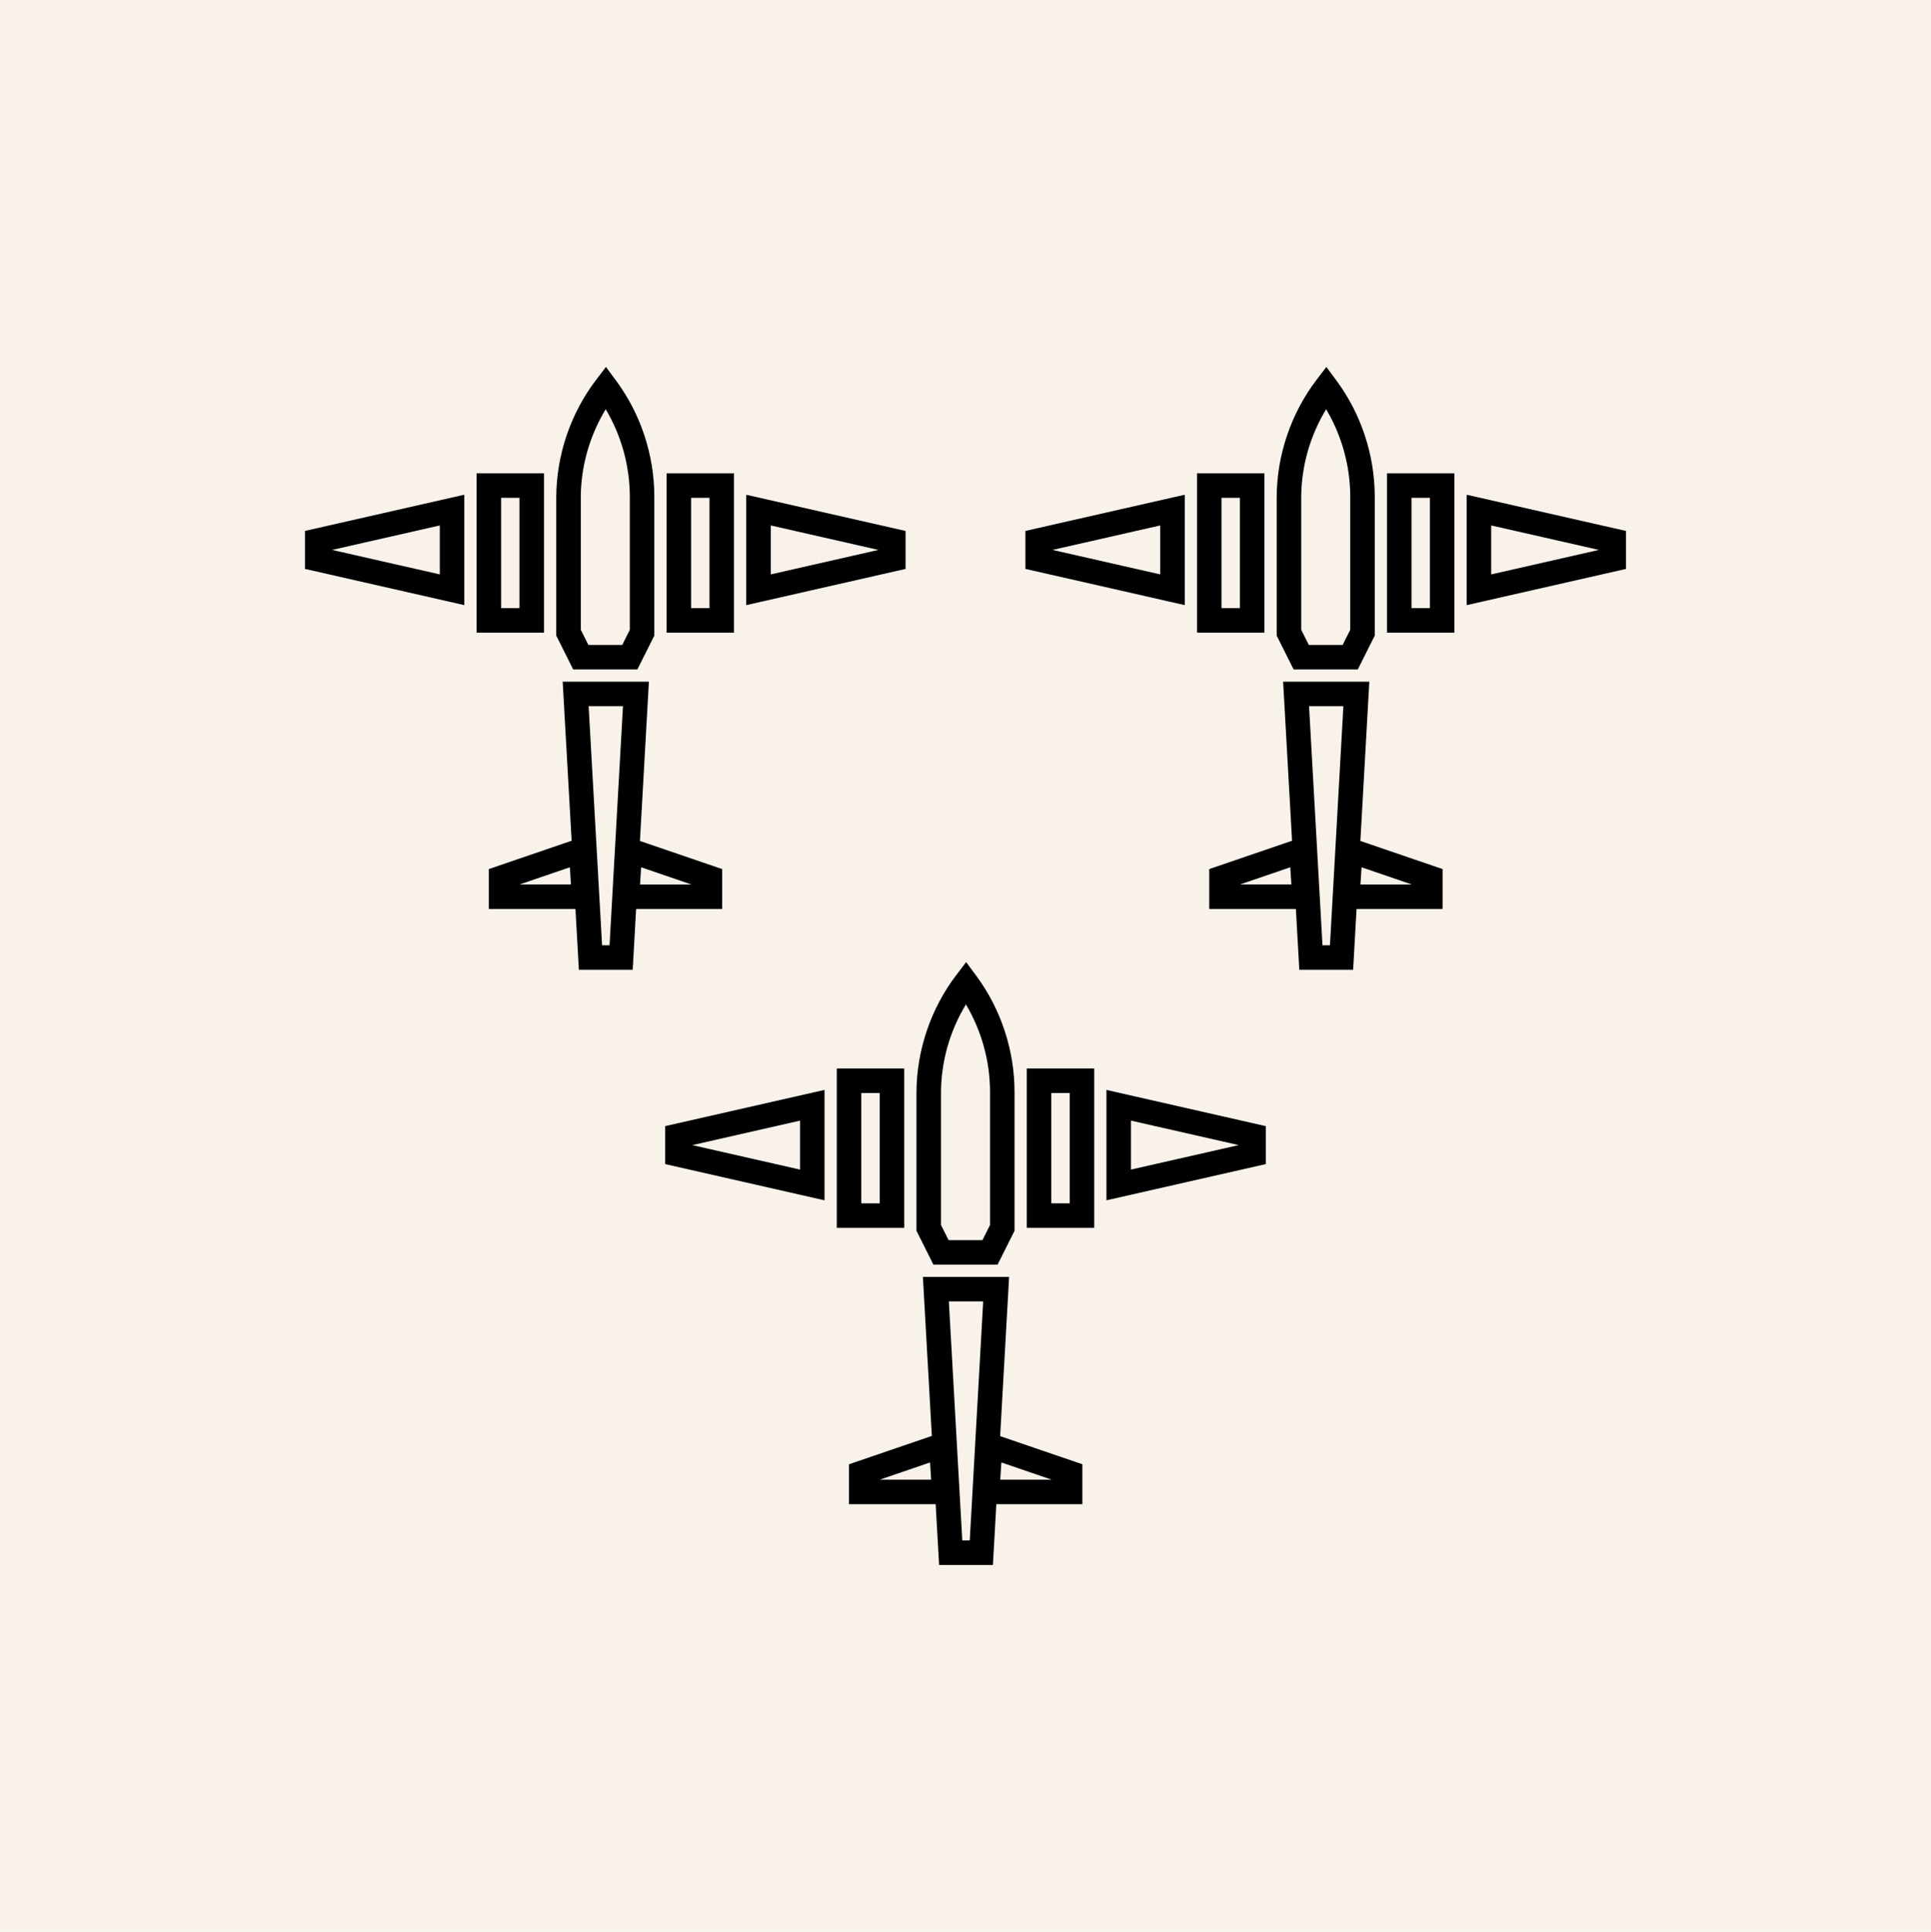
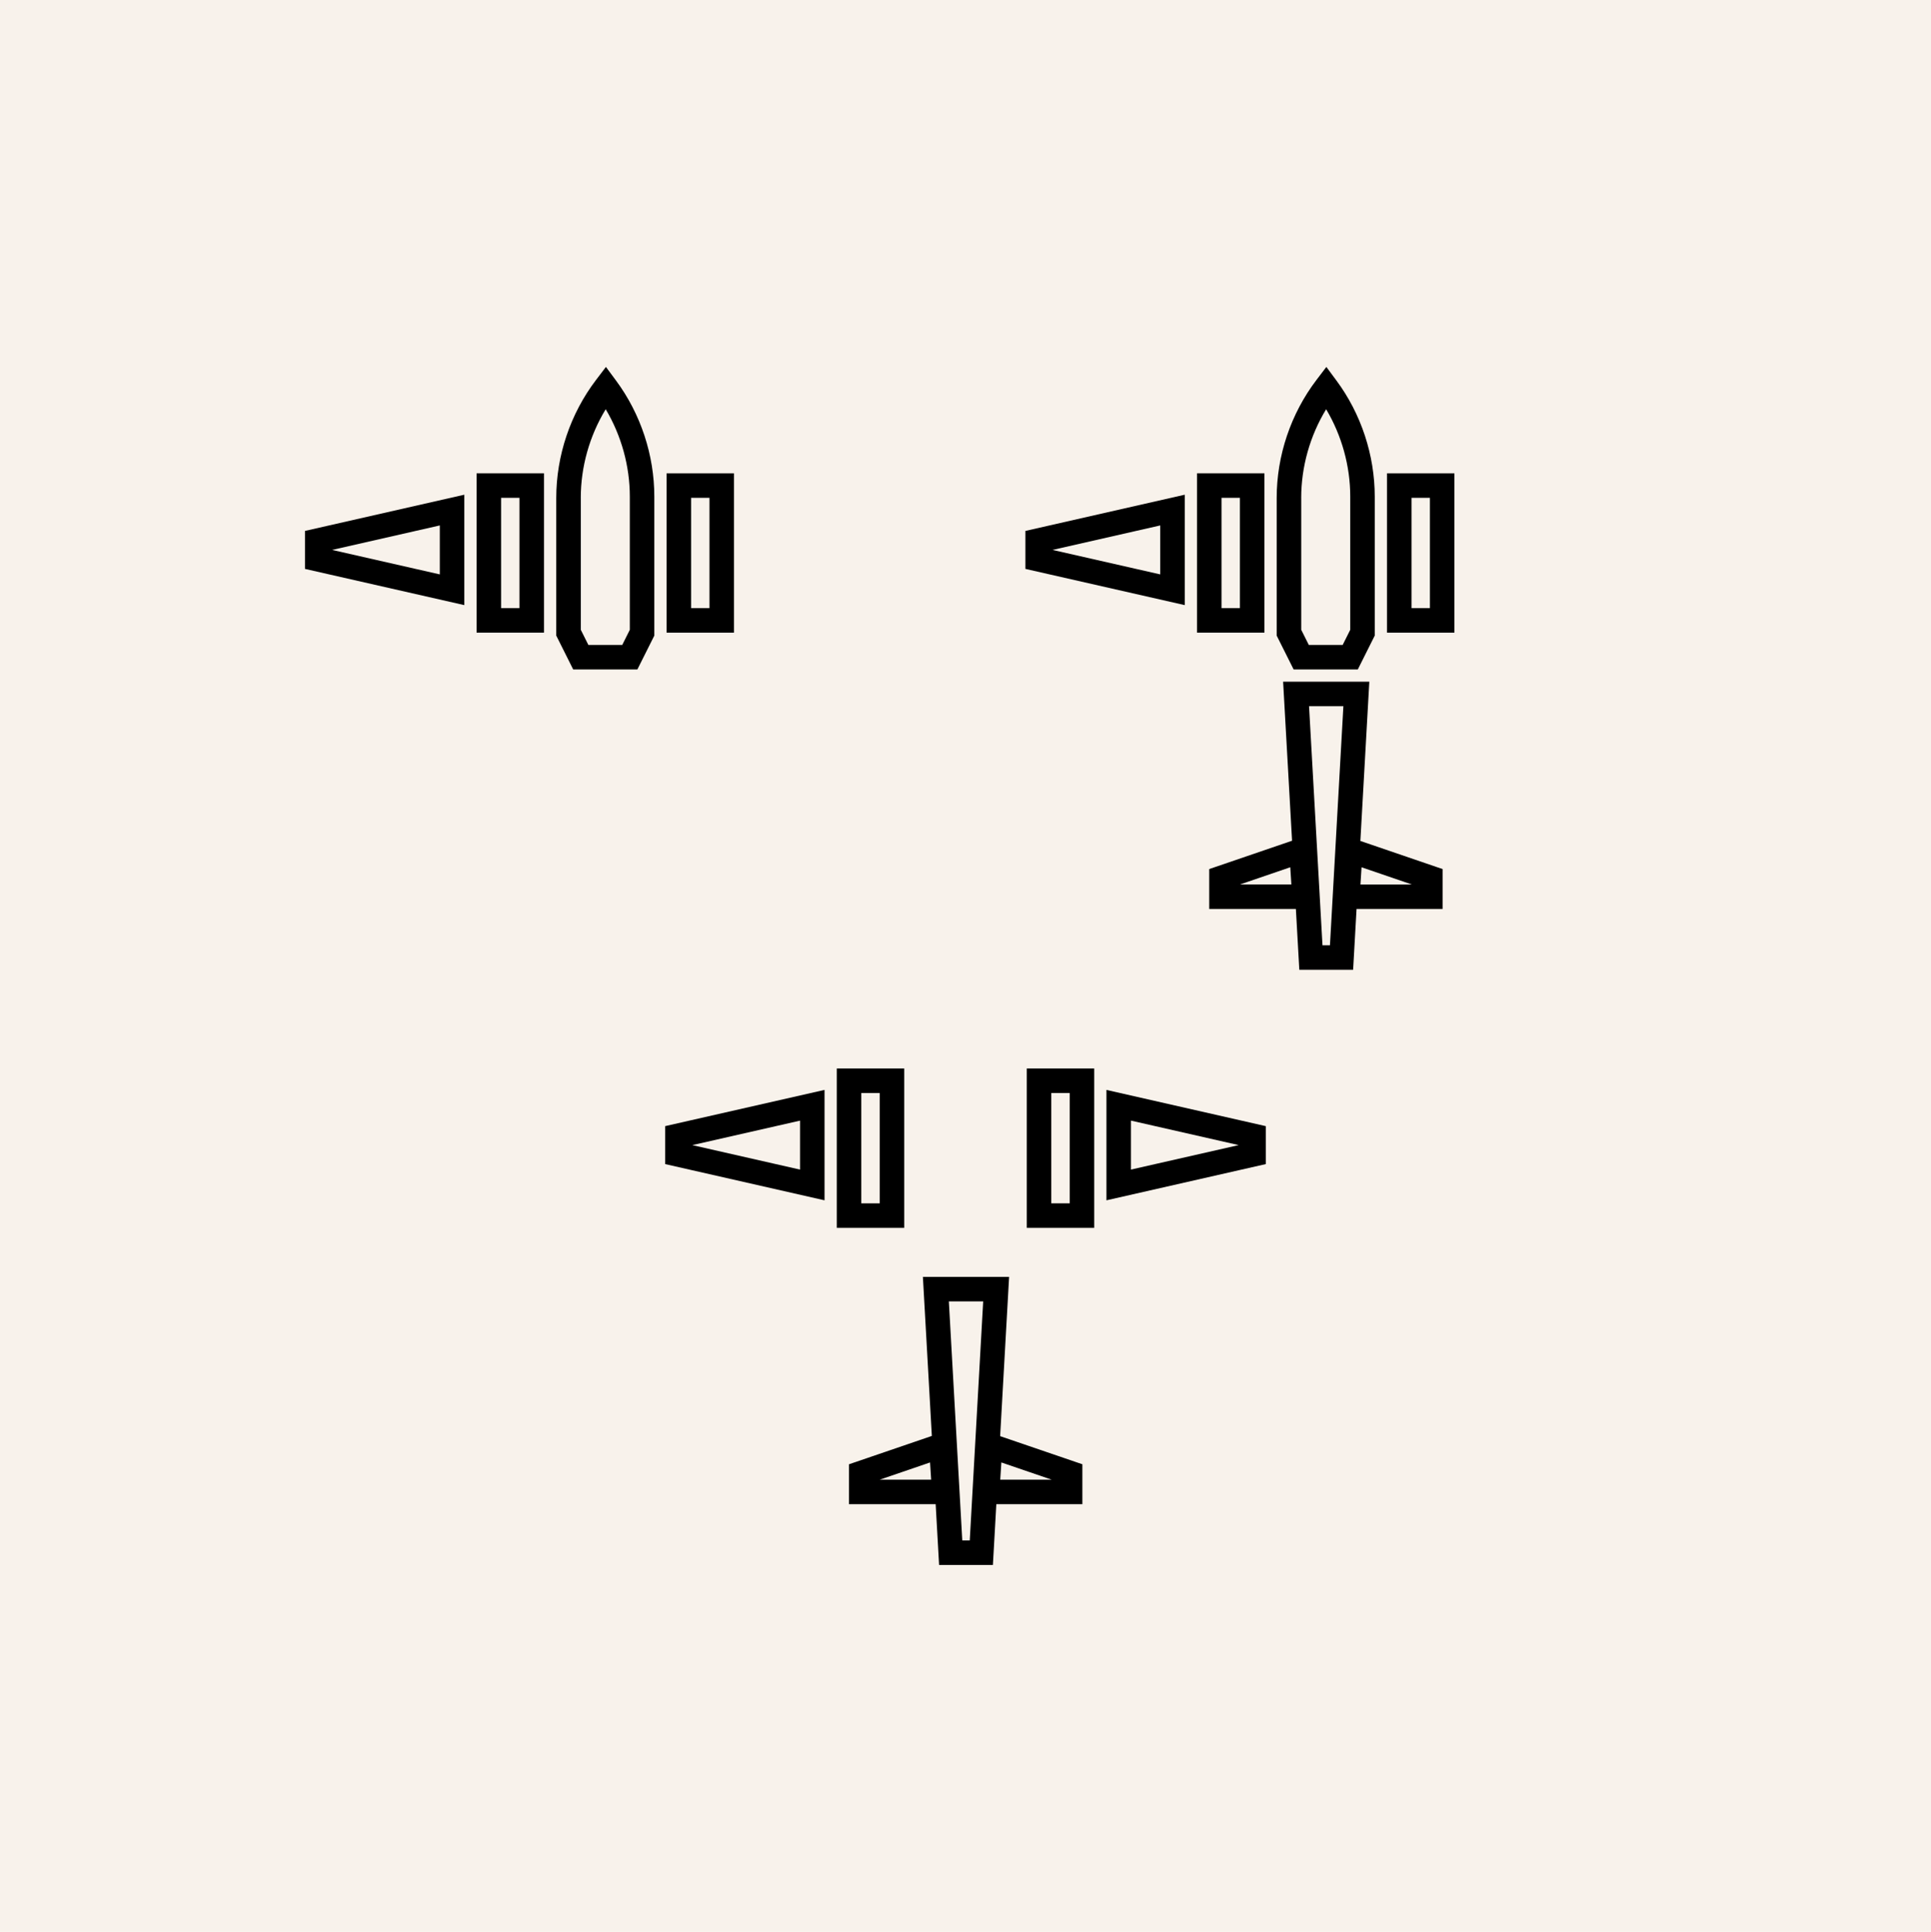
<svg xmlns="http://www.w3.org/2000/svg" id="Layer_2" data-name="Layer 2" viewBox="0 0 999.33 999.66">
  <defs>
    <style>
      .cls-1 {
        fill: #f8f2eb;
      }
    </style>
  </defs>
  <g id="Layer_1-2" data-name="Layer 1">
    <rect class="cls-1" width="999.33" height="999.66" />
    <g>
      <g>
        <path d="M522.23,660.74h-44.61l4.63,82.3-42.87,14.66v20.65h44.85l1.77,31.46h27.85l1.77-31.46h44.53v-20.65l-42.55-14.55,4.63-82.41ZM455.31,765.66l26.01-8.9.57,8.9h-26.58ZM518.22,756.76l26.01,8.9h-26.58l.57-8.9ZM498,797.12l-6.95-123.7h17.77l-6.95,123.7h-3.87Z" />
-         <path d="M516.27,654.4l8.77-17.53v-71.9c0-21.45-7.02-42.77-19.78-60.01l-5.26-7.11-5.12,6.73c-13.28,17.46-20.59,39.16-20.59,61.09v71.2l8.77,17.53h33.22ZM486.98,565.67c0-16.15,4.53-32.15,12.9-45.92,8.09,13.6,12.48,29.37,12.48,45.22v68.91l-3.92,7.84h-17.53l-3.92-7.84v-68.21Z" />
        <path d="M467.95,552.9h-34.89v82.46h34.89v-82.46ZM455.26,622.68h-9.52v-57.09h9.52v57.09Z" />
        <path d="M531.38,635.36h34.89v-82.46h-34.89v82.46ZM544.07,565.58h9.52v57.09h-9.52v-57.09Z" />
        <path d="M572.61,563.98v57.13l82.46-18.74v-19.64l-82.46-18.74ZM585.3,605.21v-25.34l55.74,12.67-55.74,12.67Z" />
        <path d="M344.25,602.37l82.46,18.74v-57.13l-82.46,18.74v19.64ZM414.03,579.88v25.34l-55.74-12.67,55.74-12.67Z" />
      </g>
      <g>
        <g>
-           <path d="M335.81,352.75h-44.61l4.63,82.3-42.87,14.66v20.65h44.85l1.77,31.46h27.85l1.77-31.46h44.53v-20.65l-42.55-14.55,4.63-82.41ZM268.89,457.67l26.01-8.9.57,8.9h-26.58ZM331.8,448.78l26.01,8.9h-26.58l.57-8.9ZM311.58,489.14l-6.95-123.7h17.77l-6.95,123.7h-3.87Z" />
          <path d="M329.85,346.42l8.77-17.53v-71.9c0-21.45-7.02-42.77-19.78-60.01l-5.26-7.11-5.12,6.73c-13.28,17.46-20.59,39.16-20.59,61.09v71.2l8.77,17.53h33.22ZM300.56,257.68c0-16.15,4.53-32.15,12.9-45.92,8.09,13.6,12.48,29.37,12.48,45.22v68.91l-3.92,7.84h-17.53l-3.92-7.84v-68.21Z" />
          <path d="M281.53,244.91h-34.89v82.46h34.89v-82.46ZM268.84,314.69h-9.52v-57.09h9.52v57.09Z" />
          <path d="M344.96,327.38h34.89v-82.46h-34.89v82.46ZM357.65,257.6h9.52v57.09h-9.52v-57.09Z" />
-           <path d="M386.19,256v57.13l82.46-18.74v-19.64l-82.46-18.74ZM398.88,297.23v-25.34l55.74,12.67-55.74,12.67Z" />
          <path d="M157.83,294.38l82.46,18.74v-57.13l-82.46,18.74v19.64ZM227.61,271.89v25.34l-55.74-12.67,55.74-12.67Z" />
        </g>
        <g>
          <path d="M708.65,352.75h-44.61l4.63,82.3-42.87,14.66v20.65h44.85l1.77,31.46h27.85l1.77-31.46h44.53v-20.65l-42.55-14.55,4.63-82.41ZM641.73,457.67l26.01-8.9.57,8.9h-26.58ZM704.63,448.78l26.01,8.9h-26.58l.57-8.9ZM684.41,489.14l-6.95-123.7h17.77l-6.95,123.7h-3.87Z" />
          <path d="M702.69,346.42l8.77-17.53v-71.9c0-21.45-7.02-42.77-19.78-60.01l-5.26-7.11-5.12,6.73c-13.28,17.46-20.59,39.16-20.59,61.09v71.2l8.77,17.53h33.22ZM673.4,257.68c0-16.15,4.53-32.15,12.9-45.92,8.09,13.6,12.48,29.37,12.48,45.22v68.91l-3.92,7.84h-17.53l-3.92-7.84v-68.21Z" />
          <path d="M654.37,244.91h-34.89v82.46h34.89v-82.46ZM641.68,314.69h-9.52v-57.09h9.52v57.09Z" />
          <path d="M717.8,327.38h34.89v-82.46h-34.89v82.46ZM730.49,257.6h9.52v57.09h-9.52v-57.09Z" />
-           <path d="M759.03,256v57.13l82.46-18.74v-19.64l-82.46-18.74ZM771.72,297.23v-25.34l55.74,12.67-55.74,12.67Z" />
          <path d="M530.67,294.38l82.46,18.74v-57.13l-82.46,18.74v19.64ZM600.45,271.89v25.34l-55.74-12.67,55.74-12.67Z" />
        </g>
      </g>
    </g>
  </g>
</svg>